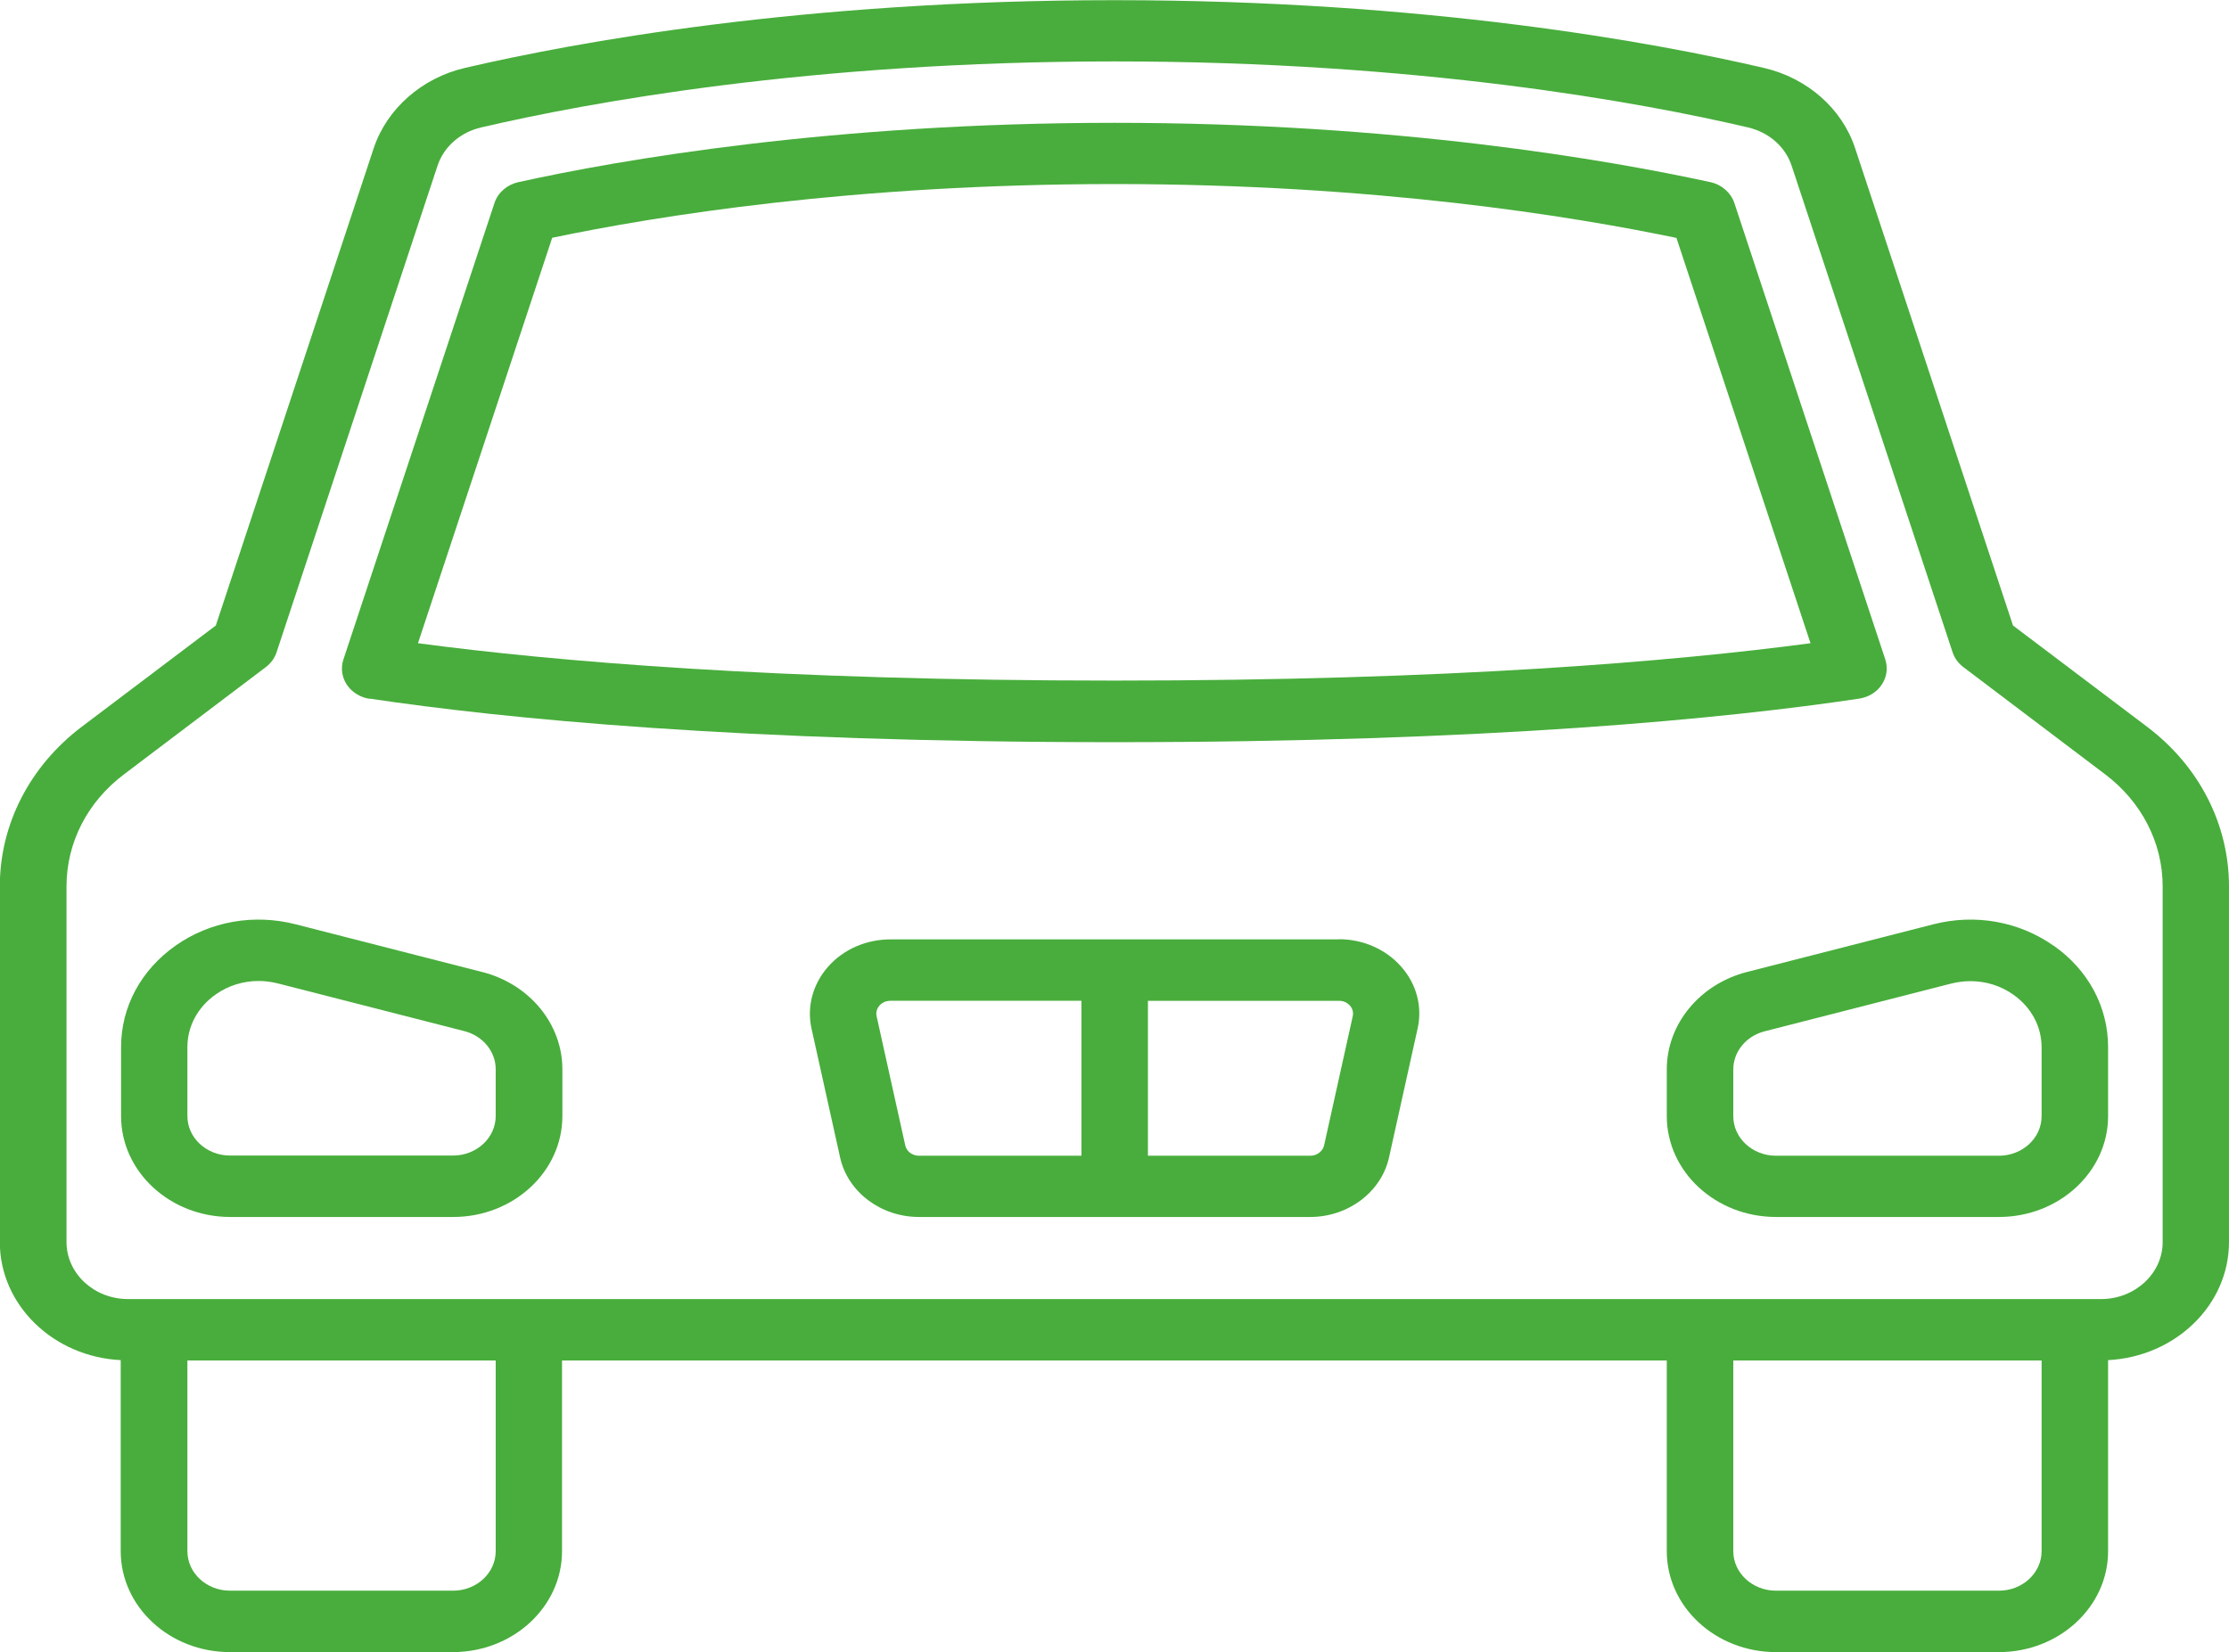
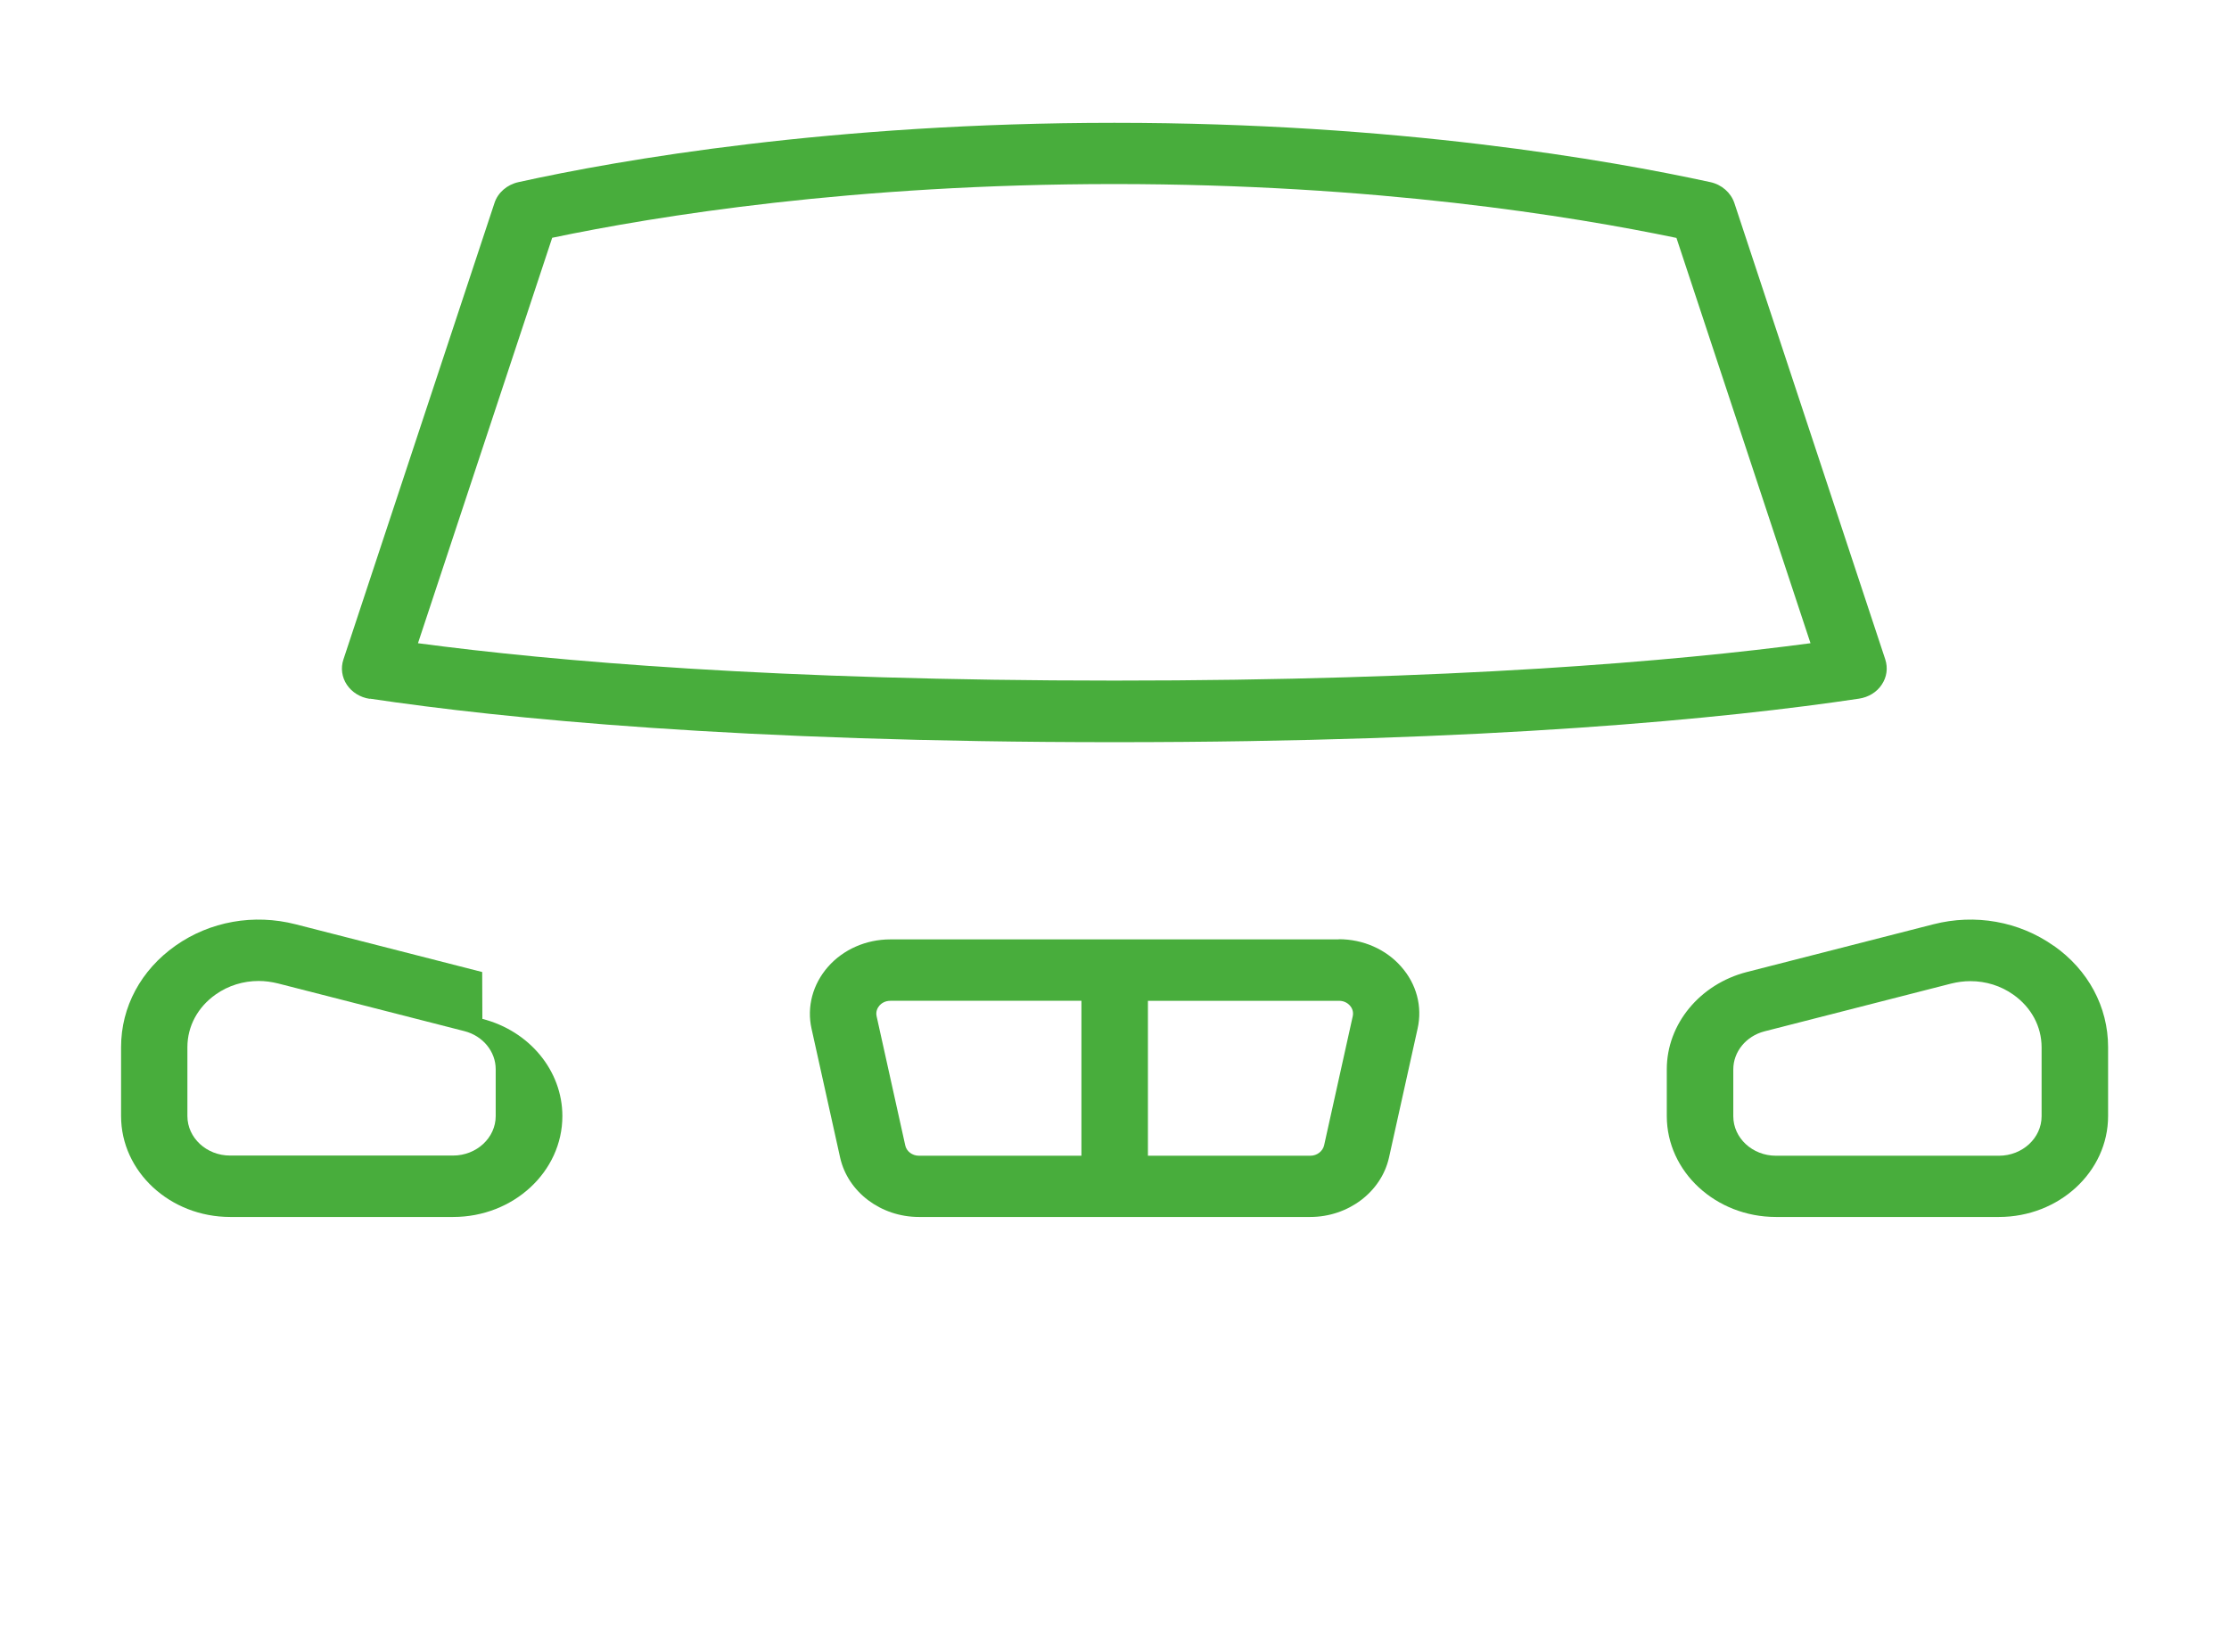
<svg xmlns="http://www.w3.org/2000/svg" id="Layer_2" viewBox="0 0 127.03 94.16">
  <defs>
    <style>.cls-1{fill:#48ad3c;}</style>
  </defs>
  <g id="Layer_1-2">
-     <path class="cls-1" d="m122.36,41.42l-7.64-5.77-9-27.21c-.74-2.25-2.73-4-5.2-4.57-6.19-1.44-19.22-3.86-37.01-3.86s-30.83,2.42-37.01,3.86c-2.46.57-4.45,2.33-5.2,4.57l-9,27.21-7.64,5.77c-2.96,2.24-4.67,5.56-4.67,9.1v20.27c0,3.6,3.06,6.54,6.89,6.73v10.89c0,3.17,2.79,5.75,6.22,5.75h12.71c3.43,0,6.22-2.58,6.22-5.75v-10.87h62.96v10.87c0,3.17,2.79,5.75,6.22,5.75h12.71c3.43,0,6.22-2.58,6.22-5.75v-10.89c3.84-.2,6.89-3.14,6.89-6.73v-20.27c0-3.54-1.7-6.86-4.67-9.1ZM28.25,88.41c0,1.24-1.09,2.25-2.43,2.25h-12.71c-1.34,0-2.43-1.01-2.43-2.25v-10.87h17.57v10.87Zm85.67,2.25h-12.71c-1.34,0-2.43-1.01-2.43-2.25v-10.87h17.57v10.87c0,1.24-1.09,2.25-2.43,2.25Zm9.33-19.87c0,1.79-1.58,3.25-3.51,3.25H7.3c-1.94,0-3.51-1.46-3.51-3.25v-20.27c0-2.49,1.19-4.82,3.28-6.39l8.08-6.11c.29-.22.5-.51.61-.84l9.17-27.72c.36-1.1,1.3-1.92,2.5-2.2,6.02-1.4,18.71-3.76,36.09-3.76s30.07,2.35,36.09,3.76c1.2.28,2.14,1.1,2.5,2.2l9.17,27.72c.11.33.32.62.61.84l8.08,6.11c2.08,1.57,3.28,3.9,3.28,6.39v20.27Z" />
    <path class="cls-1" d="m21.08,39.82c7.57,1.13,21.08,2.48,42.43,2.48s34.86-1.35,42.43-2.48c.54-.08,1.02-.37,1.3-.8.29-.43.36-.95.2-1.44l-8.6-26.01c-.2-.59-.72-1.05-1.37-1.19-5.79-1.26-17.9-3.38-33.96-3.38s-28.23,2.11-33.96,3.38c-.65.14-1.18.6-1.37,1.19l-8.61,26.02c-.16.48-.09,1.01.2,1.44.29.43.76.72,1.3.8Zm10.4-26.27c5.92-1.24,17.16-3.06,32.03-3.06s26.07,1.83,32.03,3.07l7.64,23.1c-7.74,1.03-20.47,2.13-39.68,2.13s-31.94-1.1-39.68-2.13l7.65-23.11Z" />
    <path class="cls-1" d="m76.3,53.54h-25.56c-1.38,0-2.68.57-3.55,1.56-.87.99-1.22,2.28-.94,3.53l1.63,7.35c.44,1.96,2.32,3.38,4.49,3.38h22.3c2.16,0,4.05-1.42,4.49-3.39l1.63-7.35c.28-1.25-.06-2.54-.94-3.53-.87-.99-2.17-1.56-3.55-1.56Zm-24.71,11.74l-1.63-7.35c-.07-.3.07-.51.16-.62.09-.1.29-.27.62-.27h10.89v8.83h-9.26c-.38,0-.71-.25-.78-.59Zm25.5-7.35l-1.63,7.35c-.08.34-.41.59-.78.59h-9.26v-8.83h10.89c.33,0,.53.17.62.27.09.1.23.32.16.62Z" />
    <path class="cls-1" d="m117.03,53.9c-1.97-1.39-4.47-1.83-6.85-1.22l-10.63,2.72c-2.68.69-4.56,2.97-4.56,5.54v2.67c0,3.17,2.79,5.75,6.22,5.75h12.71c3.43,0,6.22-2.58,6.22-5.75v-3.93c0-2.29-1.13-4.4-3.1-5.78Zm-.68,9.72c0,1.24-1.09,2.25-2.43,2.25h-12.71c-1.34,0-2.43-1.01-2.43-2.25v-2.67c0-1.01.73-1.9,1.78-2.17l10.63-2.72c.36-.09.73-.14,1.1-.14.88,0,1.73.26,2.45.77,1.02.72,1.61,1.81,1.61,3v3.93Z" />
-     <path class="cls-1" d="m27.48,55.4l-10.63-2.72c-2.38-.61-4.88-.17-6.85,1.22-1.97,1.39-3.1,3.49-3.1,5.78v3.93c0,3.17,2.79,5.75,6.22,5.75h12.71c3.43,0,6.22-2.58,6.22-5.75v-2.67c0-2.58-1.87-4.85-4.56-5.54Zm.77,8.21c0,1.24-1.09,2.25-2.43,2.25h-12.71c-1.34,0-2.43-1.01-2.43-2.25v-3.93c0-1.19.59-2.28,1.61-3,.72-.51,1.58-.77,2.45-.77.37,0,.73.05,1.1.14l10.63,2.72c1.05.27,1.78,1.16,1.78,2.17v2.67Z" />
+     <path class="cls-1" d="m27.48,55.4l-10.63-2.72c-2.38-.61-4.88-.17-6.85,1.22-1.97,1.39-3.1,3.49-3.1,5.78v3.93c0,3.17,2.79,5.75,6.22,5.75h12.71c3.43,0,6.22-2.58,6.22-5.75c0-2.58-1.87-4.85-4.56-5.54Zm.77,8.21c0,1.24-1.09,2.25-2.43,2.25h-12.71c-1.34,0-2.43-1.01-2.43-2.25v-3.93c0-1.19.59-2.28,1.61-3,.72-.51,1.58-.77,2.45-.77.37,0,.73.05,1.1.14l10.63,2.72c1.05.27,1.78,1.16,1.78,2.17v2.67Z" />
  </g>
</svg>